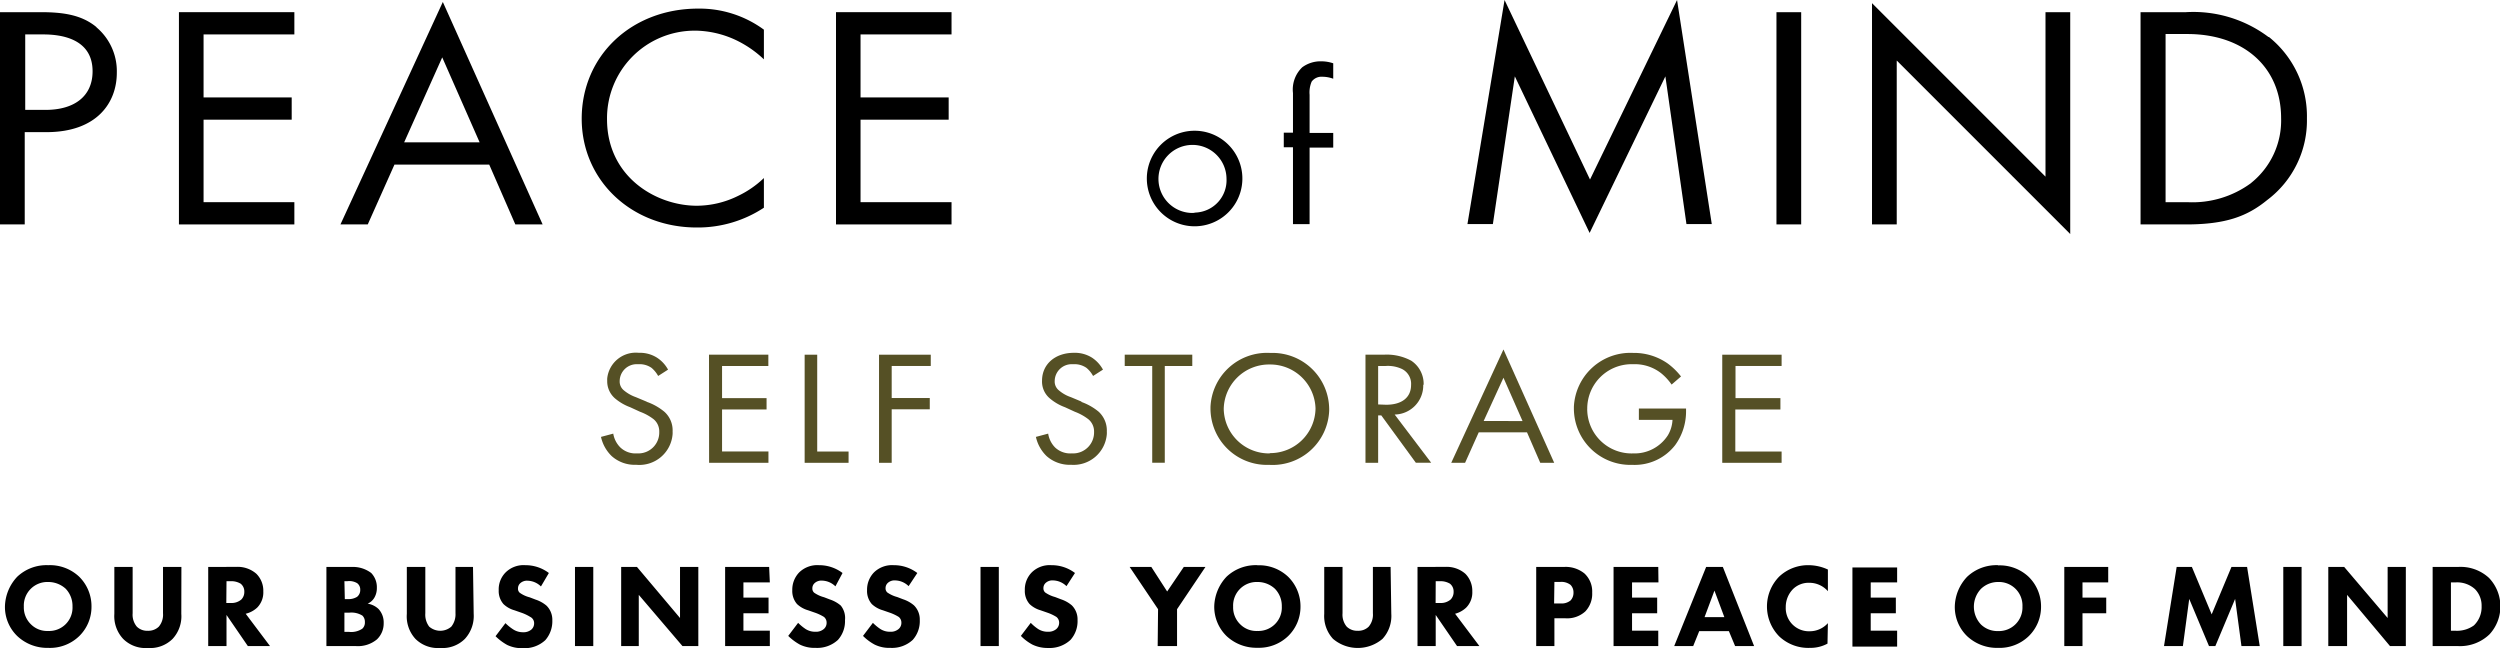
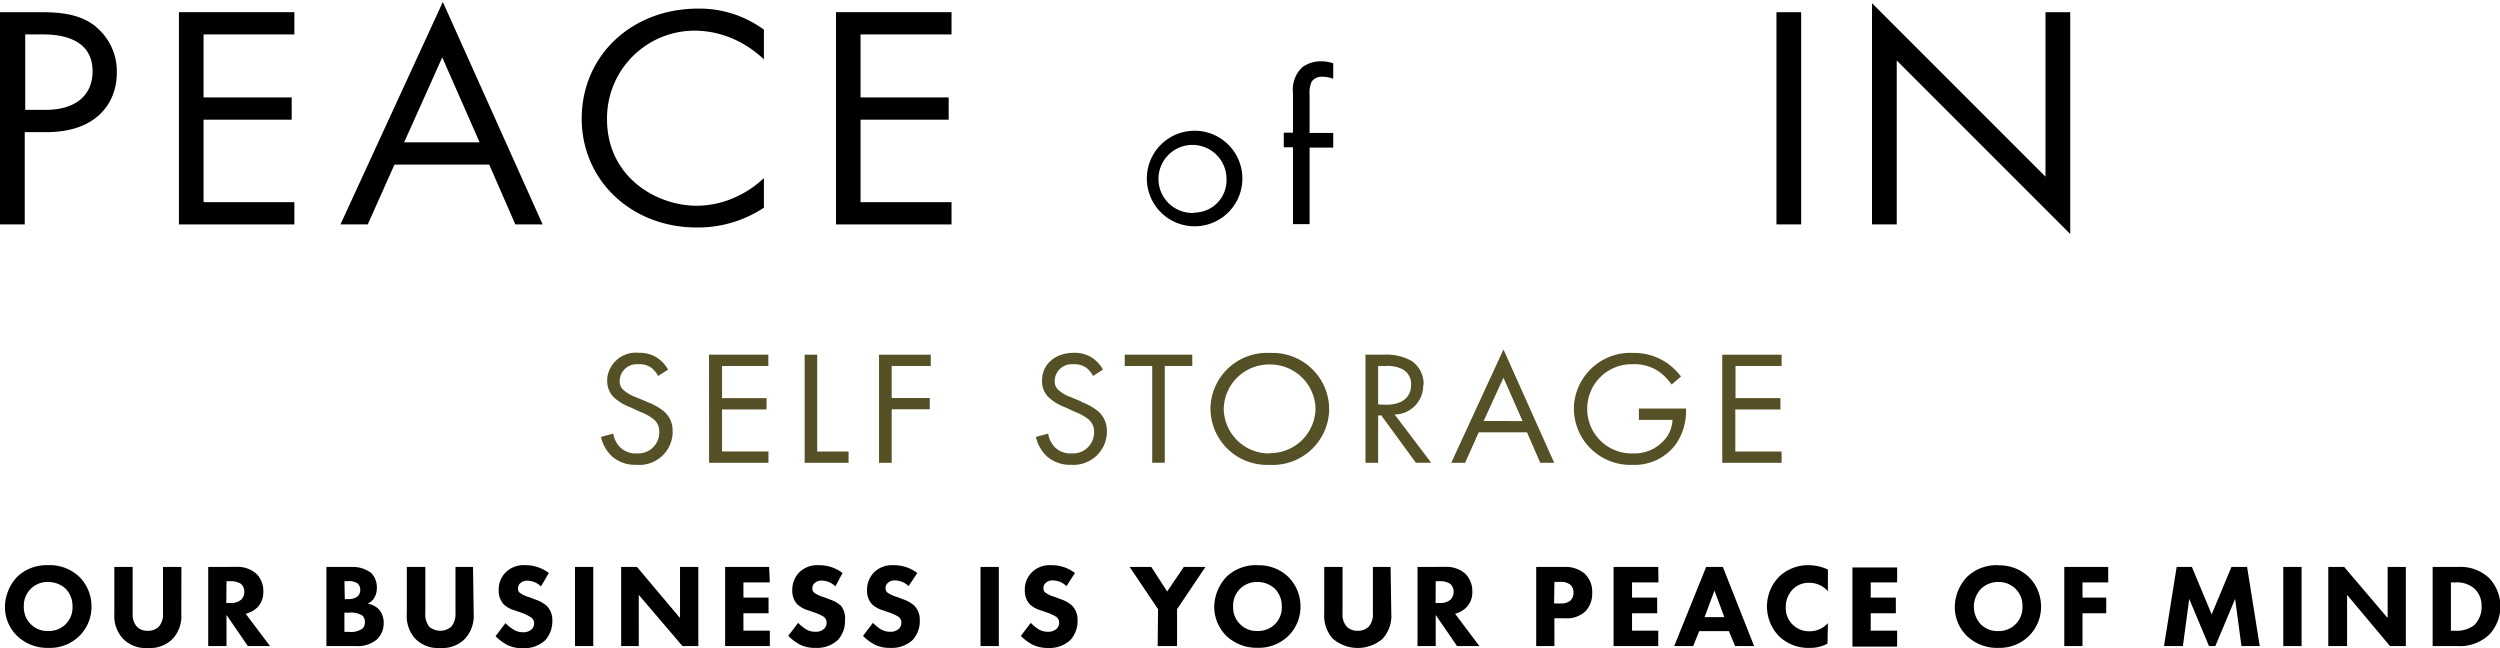
<svg xmlns="http://www.w3.org/2000/svg" viewBox="0 0 252.75 65.52">
  <defs>
    <style>.cls-1{fill:#555025;}</style>
  </defs>
  <g id="Layer_2" data-name="Layer 2">
    <g id="Layer_1-2" data-name="Layer 1">
      <path d="M9.75,2.74C8.23,1.48,6.34,1.23,4.08,1.23H0V22.69H2.5V13.36H4.69c5.13,0,7.12-3,7.12-6a5.8,5.8,0,0,0-2.06-4.6Zm-5.2,8.37h-2V3.48H4.36c1.62,0,5,.32,5,3.73,0,2.48-1.79,3.9-4.76,3.9Z" />
      <path d="M18.09,22.69H29.76V20.44H20.58V12.1h8.91V9.85H20.58V3.48h9.18V1.23H18.09Z" />
      <path d="M34.42,22.69h2.76l2.7-6.05h9.58l2.64,6.05h2.76L44.77.2Zm6.44-8.3L44.71,5.8l3.78,8.59Z" />
      <path d="M58.81,12c0,6.21,5,11,11.64,11A12.14,12.14,0,0,0,77.23,21V18a9.91,9.91,0,0,1-2.6,1.8,9.49,9.49,0,0,1-4.18,1c-4.12,0-9.08-2.92-9.08-8.75a8.86,8.86,0,0,1,8.77-8.95h.27A9.94,9.94,0,0,1,74.29,4a10.93,10.93,0,0,1,2.94,2V3A11,11,0,0,0,70.58.87C63.84.87,58.81,5.64,58.81,12Z" />
      <path d="M84.52,22.69H96.2V20.44H87V12.1h8.91V9.85H87V3.48H96.2V1.23H84.52Z" />
      <path d="M120.63,13.22a4.83,4.83,0,1,0,.29,0Zm0,8.31A3.44,3.44,0,1,1,124,18.06v0a3.27,3.27,0,0,1-3.12,3.43Z" />
      <path d="M131.66,6.8a3.11,3.11,0,0,0-.94,2.61v4h-.93v1.48h.93v7.77h1.68V14.92h2.39V13.44H132.4V9.59a2.79,2.79,0,0,1,.21-1.34,1.23,1.23,0,0,1,1.08-.49,3.19,3.19,0,0,1,1.1.2V6.4a3.72,3.72,0,0,0-1.19-.2,3.12,3.12,0,0,0-1.94.6Z" />
-       <path d="M160.75,18.15,152.11,0l-3.75,22.65h2.57l2.22-14.93,7.56,15.83,7.66-15.83,2.13,14.93h2.56L169.55,0Z" />
      <path d="M179.6,1.23h2.5V22.69h-2.5Z" />
      <path d="M206.8,17.86,189.26.32V22.69h2.5V6.12L209.3,23.66V1.23h-2.5Z" />
-       <path d="M229.34,3.74A12.65,12.65,0,0,0,221,1.23h-4.59V22.69H221c4,0,6.18-.8,8.23-2.48a10.05,10.05,0,0,0,4-8.24,10.27,10.27,0,0,0-3.84-8.23Zm-1.76,14.77a10,10,0,0,1-6.44,1.93h-2.2v-17h2.2c5.7,0,9.48,3.35,9.48,8.5a8.08,8.08,0,0,1-3,6.53Z" />
      <path class="cls-1" d="M65.38,40.61l-1.1-.46a3.87,3.87,0,0,1-1.2-.68,1.14,1.14,0,0,1-.43-.95,1.72,1.72,0,0,1,1.76-1.7h.17a2.12,2.12,0,0,1,1.29.37,2.94,2.94,0,0,1,.67.82l1-.64a3.33,3.33,0,0,0-1.12-1.21,3.21,3.21,0,0,0-1.83-.49,2.91,2.91,0,0,0-3.2,2.58,1.94,1.94,0,0,0,0,.24,2.28,2.28,0,0,0,.79,1.79,5.11,5.11,0,0,0,1.53.89l1,.46a5.16,5.16,0,0,1,1.38.76,1.6,1.6,0,0,1,.56,1.28,2.11,2.11,0,0,1-2.06,2.17h-.24a2.21,2.21,0,0,1-1.64-.61A2.55,2.55,0,0,1,62,43.84l-1.24.33a3.86,3.86,0,0,0,1.07,1.93,3.49,3.49,0,0,0,2.49.89A3.37,3.37,0,0,0,68,43.89a2.35,2.35,0,0,0,0-.26,2.52,2.52,0,0,0-.83-2,5.74,5.74,0,0,0-1.77-1Z" />
      <path class="cls-1" d="M71.69,46.79h6V45.64H73V41.4H77.5V40.25H73V37h4.68V35.86h-6Z" />
      <path class="cls-1" d="M82.62,35.86H81.35V46.79h4.44V45.65H82.62Z" />
      <path class="cls-1" d="M88.87,46.79h1.28V41.38H94V40.24H90.15V37H94.1V35.86H88.87Z" />
      <path class="cls-1" d="M109.36,40.61l-1.1-.46a3.66,3.66,0,0,1-1.2-.68,1.14,1.14,0,0,1-.43-.95,1.72,1.72,0,0,1,1.75-1.7h.17a2.12,2.12,0,0,1,1.29.37,2.78,2.78,0,0,1,.67.82l1-.64a3.39,3.39,0,0,0-1.11-1.21,3.23,3.23,0,0,0-1.84-.49c-1.86,0-3.21,1.13-3.21,2.82a2.22,2.22,0,0,0,.79,1.79,5,5,0,0,0,1.53.89l1,.46a5.26,5.26,0,0,1,1.37.76,1.6,1.6,0,0,1,.57,1.28,2.12,2.12,0,0,1-2.07,2.17h-.23a2.23,2.23,0,0,1-1.65-.61,2.55,2.55,0,0,1-.69-1.39l-1.24.33a3.86,3.86,0,0,0,1.07,1.93,3.51,3.51,0,0,0,2.49.89,3.37,3.37,0,0,0,3.61-3.1,2.35,2.35,0,0,0,0-.26,2.58,2.58,0,0,0-.82-2,5.71,5.71,0,0,0-1.77-1Z" />
      <path class="cls-1" d="M113.71,37h2.78v9.78h1.27V37h2.78V35.86h-6.83Z" />
      <path class="cls-1" d="M128.38,35.68a5.72,5.72,0,0,0-6,5.47v.18A5.71,5.71,0,0,0,128.2,47h.18a5.72,5.72,0,0,0,6-5.48v-.18a5.72,5.72,0,0,0-5.78-5.66Zm0,10.16a4.58,4.58,0,0,1-4.66-4.48v0a4.58,4.58,0,0,1,4.63-4.51h0A4.58,4.58,0,0,1,133,41.3v0a4.58,4.58,0,0,1-4.63,4.51Z" />
      <path class="cls-1" d="M143.93,38.89a2.81,2.81,0,0,0-1.25-2.42,5.21,5.21,0,0,0-2.79-.61h-1.84V46.79h1.28V42h.32l3.49,4.78h1.55L141,41.91a2.94,2.94,0,0,0,2.89-3v0Zm-4.6,2V37h.77a3.34,3.34,0,0,1,1.65.31,1.67,1.67,0,0,1,.91,1.61c0,1.27-.94,2-2.52,2Z" />
      <path class="cls-1" d="M146.72,46.79h1.4l1.38-3.08h4.88l1.34,3.08h1.41L152,35.33ZM150,42.56l2-4.37,1.93,4.38Z" />
      <path class="cls-1" d="M165.69,42.45h3.4a3.34,3.34,0,0,1-.47,1.56,4,4,0,0,1-3.5,1.83,4.49,4.49,0,0,1-4.65-4.34.76.76,0,0,1,0-.15,4.49,4.49,0,0,1,4.43-4.53h.26a4.32,4.32,0,0,1,2.79.92A5.52,5.52,0,0,1,169,38.88l.95-.82a6.83,6.83,0,0,0-1.33-1.3,5.92,5.92,0,0,0-3.5-1.08,5.72,5.72,0,0,0-6,5.45v.2A5.71,5.71,0,0,0,164.9,47h.2a5.18,5.18,0,0,0,4.26-2,5.79,5.79,0,0,0,1.1-3.46V41.3h-4.77Z" />
      <path class="cls-1" d="M180.12,37V35.86h-6V46.79h6V45.65h-4.68V41.4H180V40.25h-4.54V37Z" />
      <path d="M4.87,57.14a4.31,4.31,0,0,0-3.13,1.17,4.53,4.53,0,0,0-1.24,3,4.09,4.09,0,0,0,1.25,3A4.41,4.41,0,0,0,4.87,65.5,4.25,4.25,0,0,0,8,64.32a4.13,4.13,0,0,0,1.25-3A4.19,4.19,0,0,0,8,58.3,4.31,4.31,0,0,0,4.87,57.14Zm0,1.7a2.61,2.61,0,0,1,1.77.68,2.51,2.51,0,0,1,.69,1.8,2.36,2.36,0,0,1-2.47,2.47,2.3,2.3,0,0,1-1.72-.66,2.37,2.37,0,0,1-.73-1.8,2.38,2.38,0,0,1,2.46-2.49Zm13.47-1.52H16.48V62a1.88,1.88,0,0,1-.42,1.35,1.5,1.5,0,0,1-1.12.42,1.47,1.47,0,0,1-1.11-.42A1.88,1.88,0,0,1,13.41,62V57.32H11.56v4.74a3.37,3.37,0,0,0,.89,2.53,3.19,3.19,0,0,0,2.5.92,3.21,3.21,0,0,0,2.5-.92,3.36,3.36,0,0,0,.88-2.53Zm2.71,0v8h1.85V62.17l2.16,3.15H27.3l-2.46-3.27A2.59,2.59,0,0,0,26,61.43a2.18,2.18,0,0,0,.62-1.63,2.42,2.42,0,0,0-.7-1.79,2.86,2.86,0,0,0-2-.7Zm1.85,1.44h.43a1.82,1.82,0,0,1,1,.25,1,1,0,0,1,.37.82,1.08,1.08,0,0,1-.3.78,1.52,1.52,0,0,1-1.1.35h-.42ZM33,57.32v8h3a3,3,0,0,0,2.11-.68A2.22,2.22,0,0,0,38.79,63a2,2,0,0,0-.52-1.43,2.08,2.08,0,0,0-1.1-.54,1.48,1.48,0,0,0,.67-.59,1.92,1.92,0,0,0,.26-1,2.07,2.07,0,0,0-.57-1.51,3.06,3.06,0,0,0-2-.61Zm1.82,1.44h.29a1.54,1.54,0,0,1,1,.2.8.8,0,0,1,.31.67.87.87,0,0,1-.32.71,1.64,1.64,0,0,1-.94.23h-.3Zm0,3.18h.5a2.1,2.1,0,0,1,1.32.3.87.87,0,0,1,.25.65.84.84,0,0,1-.26.67,2,2,0,0,1-1.37.32h-.44Zm13-4.62H46.05V62a2,2,0,0,1-.42,1.35,1.7,1.7,0,0,1-2.24,0A2,2,0,0,1,43,62V57.32H41.13v4.74A3.36,3.36,0,0,0,42,64.59a3.21,3.21,0,0,0,2.5.92A3.2,3.2,0,0,0,47,64.59a3.42,3.42,0,0,0,.89-2.53Zm7.67.61a3.91,3.91,0,0,0-2.37-.79,2.58,2.58,0,0,0-2,.73,2.42,2.42,0,0,0-.7,1.8,2,2,0,0,0,.48,1.4,2.61,2.61,0,0,0,1.11.63l.66.23a4.48,4.48,0,0,1,.94.44A.7.7,0,0,1,54,63a.83.83,0,0,1-.28.65,1.23,1.23,0,0,1-.84.27,1.8,1.8,0,0,1-1-.29A4.8,4.8,0,0,1,51.1,63l-1,1.32a5.28,5.28,0,0,0,1.17.88,3.37,3.37,0,0,0,1.59.33,3.09,3.09,0,0,0,2.27-.81,2.89,2.89,0,0,0,.71-2,2,2,0,0,0-.59-1.49,3.3,3.3,0,0,0-1.1-.61l-.6-.23a3,3,0,0,1-1-.46.52.52,0,0,1-.18-.44.7.7,0,0,1,.2-.5,1,1,0,0,1,.78-.28,2,2,0,0,1,1.34.58Zm2.64-.61v8h1.85v-8Zm6.45,8V60.14L69,65.32H70.6v-8H68.75v5.16L64.4,57.32H62.8v8Zm13.18-8H73.31v8h4.52V63.76H75.16V62H77.7V60.42H75.16V58.88h2.67Zm7.42.61a3.91,3.91,0,0,0-2.38-.79,2.61,2.61,0,0,0-2,.73,2.51,2.51,0,0,0-.7,1.8,2,2,0,0,0,.48,1.4,2.71,2.71,0,0,0,1.12.63l.66.23a4.48,4.48,0,0,1,.94.44.73.73,0,0,1,.27.58.81.81,0,0,1-.29.65,1.2,1.2,0,0,1-.84.27,1.78,1.78,0,0,1-1-.28,4.94,4.94,0,0,1-.75-.62l-1,1.32a5.34,5.34,0,0,0,1.18.88,3.37,3.37,0,0,0,1.59.33,3.08,3.08,0,0,0,2.26-.81,2.84,2.84,0,0,0,.71-2A2,2,0,0,0,85,61.22a3.26,3.26,0,0,0-1.09-.61l-.6-.23a3.18,3.18,0,0,1-1-.46.55.55,0,0,1-.18-.44.7.7,0,0,1,.2-.5,1,1,0,0,1,.78-.28,2,2,0,0,1,1.35.58Zm7.56,0a3.91,3.91,0,0,0-2.38-.79,2.61,2.61,0,0,0-2,.73,2.51,2.51,0,0,0-.7,1.8,2,2,0,0,0,.48,1.4,2.71,2.71,0,0,0,1.12.63l.66.23a4.48,4.48,0,0,1,.94.44.73.73,0,0,1,.27.58.81.81,0,0,1-.29.65,1.2,1.2,0,0,1-.84.27,1.78,1.78,0,0,1-1-.28,4.94,4.94,0,0,1-.75-.62l-1,1.32a5,5,0,0,0,1.18.88,3.34,3.34,0,0,0,1.59.33,3.08,3.08,0,0,0,2.26-.81,2.84,2.84,0,0,0,.71-2,2,2,0,0,0-.59-1.49,3.26,3.26,0,0,0-1.09-.61l-.6-.23a3.18,3.18,0,0,1-1-.46.55.55,0,0,1-.18-.44.7.7,0,0,1,.2-.5,1,1,0,0,1,.78-.28,2,2,0,0,1,1.35.58Zm6.39-.61v8h1.85v-8Zm9.55.61a3.88,3.88,0,0,0-2.37-.79,2.58,2.58,0,0,0-2,.73,2.46,2.46,0,0,0-.7,1.8,2,2,0,0,0,.48,1.4,2.68,2.68,0,0,0,1.11.63l.66.23a4.48,4.48,0,0,1,.94.44.74.74,0,0,1,.28.58.84.84,0,0,1-.29.65,1.23,1.23,0,0,1-.84.27,1.79,1.79,0,0,1-1-.28,4.42,4.42,0,0,1-.74-.62l-1,1.32a4.79,4.79,0,0,0,1.17.88,3.5,3.5,0,0,0,1.59.34,3.09,3.09,0,0,0,2.26-.82,2.83,2.83,0,0,0,.71-2,2,2,0,0,0-.58-1.49,3.26,3.26,0,0,0-1.09-.61l-.6-.23a3.18,3.18,0,0,1-1-.46.55.55,0,0,1-.18-.44.7.7,0,0,1,.2-.5,1,1,0,0,1,.78-.28,2,2,0,0,1,1.35.58Zm8.36,7.39H119V61.59l2.87-4.27h-2.19L118,59.8l-1.6-2.48h-2.19l2.87,4.27Zm10.09-8.18a4.31,4.31,0,0,0-3.13,1.17,4.53,4.53,0,0,0-1.24,3,4.13,4.13,0,0,0,1.25,3,4.41,4.41,0,0,0,3.12,1.18,4.25,4.25,0,0,0,3.1-1.18,4.13,4.13,0,0,0,1.25-3,4.19,4.19,0,0,0-1.25-3,4.27,4.27,0,0,0-3.1-1.16Zm0,1.7a2.56,2.56,0,0,1,1.76.68,2.48,2.48,0,0,1,.7,1.8,2.35,2.35,0,0,1-.7,1.79,2.38,2.38,0,0,1-1.77.68,2.3,2.3,0,0,1-1.72-.66,2.37,2.37,0,0,1-.73-1.8,2.38,2.38,0,0,1,2.46-2.49Zm13.46-1.52H138.8V62a1.88,1.88,0,0,1-.42,1.35,1.47,1.47,0,0,1-1.11.42,1.5,1.5,0,0,1-1.12-.42,1.88,1.88,0,0,1-.42-1.35V57.32h-1.85v4.74a3.4,3.4,0,0,0,.89,2.53,3.86,3.86,0,0,0,5,0,3.4,3.4,0,0,0,.89-2.53Zm2.72,0v8h1.84V62.17l2.16,3.15h2.26l-2.46-3.27a2.59,2.59,0,0,0,1.12-.62,2.18,2.18,0,0,0,.62-1.63,2.46,2.46,0,0,0-.7-1.79,2.86,2.86,0,0,0-2-.7Zm1.84,1.44h.44a1.84,1.84,0,0,1,1,.25,1,1,0,0,1,.37.82,1.08,1.08,0,0,1-.3.78,1.52,1.52,0,0,1-1.1.35h-.42Zm10.16-1.44v8h1.84V62.51h1.13a2.72,2.72,0,0,0,2-.7,2.58,2.58,0,0,0,.69-1.89,2.49,2.49,0,0,0-.78-1.94,3,3,0,0,0-2.1-.66Zm1.84,1.51h.63a1.51,1.51,0,0,1,1,.3,1.08,1.08,0,0,1,.3.78,1.12,1.12,0,0,1-.3.8,1.43,1.43,0,0,1-1,.3h-.66Zm10.5-1.51h-4.52v8h4.52V63.76H165V62h2.54V60.42H165V58.88h2.67Zm7.77,8h1.92l-3.16-8h-1.69l-3.23,8h1.92l.61-1.51h3Zm-3.09-2.93,1-2.68,1,2.68ZM184.8,63a2.46,2.46,0,0,1-1.83.82,2.34,2.34,0,0,1-2.43-2.43,2.57,2.57,0,0,1,.75-1.85,2.26,2.26,0,0,1,1.64-.62,2.49,2.49,0,0,1,1.87.85V57.58a4.69,4.69,0,0,0-1.92-.44,4.25,4.25,0,0,0-3,1.15,4.31,4.31,0,0,0,0,6.05A4.28,4.28,0,0,0,183,65.5a3.61,3.61,0,0,0,1.76-.43Zm7-5.63h-4.52v8h4.52V63.76h-2.67V62h2.54V60.42h-2.54V58.88h2.67ZM202,57.14a4.32,4.32,0,0,0-3.13,1.18,4.51,4.51,0,0,0-1.24,3,4.09,4.09,0,0,0,1.25,3A4.41,4.41,0,0,0,202,65.5a4.25,4.25,0,0,0,3.1-1.18,4.13,4.13,0,0,0,1.25-3,4.18,4.18,0,0,0-1.25-3,4.27,4.27,0,0,0-3.1-1.16Zm0,1.7a2.38,2.38,0,0,1,2.47,2.49A2.38,2.38,0,0,1,202,63.8a2.38,2.38,0,0,1-1.72-.66,2.62,2.62,0,0,1,0-3.61A2.48,2.48,0,0,1,202,58.84Zm11.14-1.52h-4.44v8h1.84V62h2.4V60.42h-2.4V58.88h2.6Zm7.55,8,.64-4.77,2,4.77h.64l2-4.77.64,4.77h1.85l-1.28-8H225.6l-2,4.79-2-4.79h-1.54l-1.28,8Zm10.15-8v8h1.85v-8Zm6.45,8V60.14l4.34,5.18h1.6v-8h-1.84v5.16L237,57.32h-1.61v8Zm8.65-8v8h2.6a4.28,4.28,0,0,0,3.16-1.2,4.17,4.17,0,0,0-.07-5.7,4.23,4.23,0,0,0-3.15-1.1Zm1.85,1.56h.49a2.68,2.68,0,0,1,1.95.69,2.38,2.38,0,0,1,.66,1.72,2.56,2.56,0,0,1-.78,1.94,2.92,2.92,0,0,1-1.83.54h-.49Z" />
    </g>
  </g>
</svg>